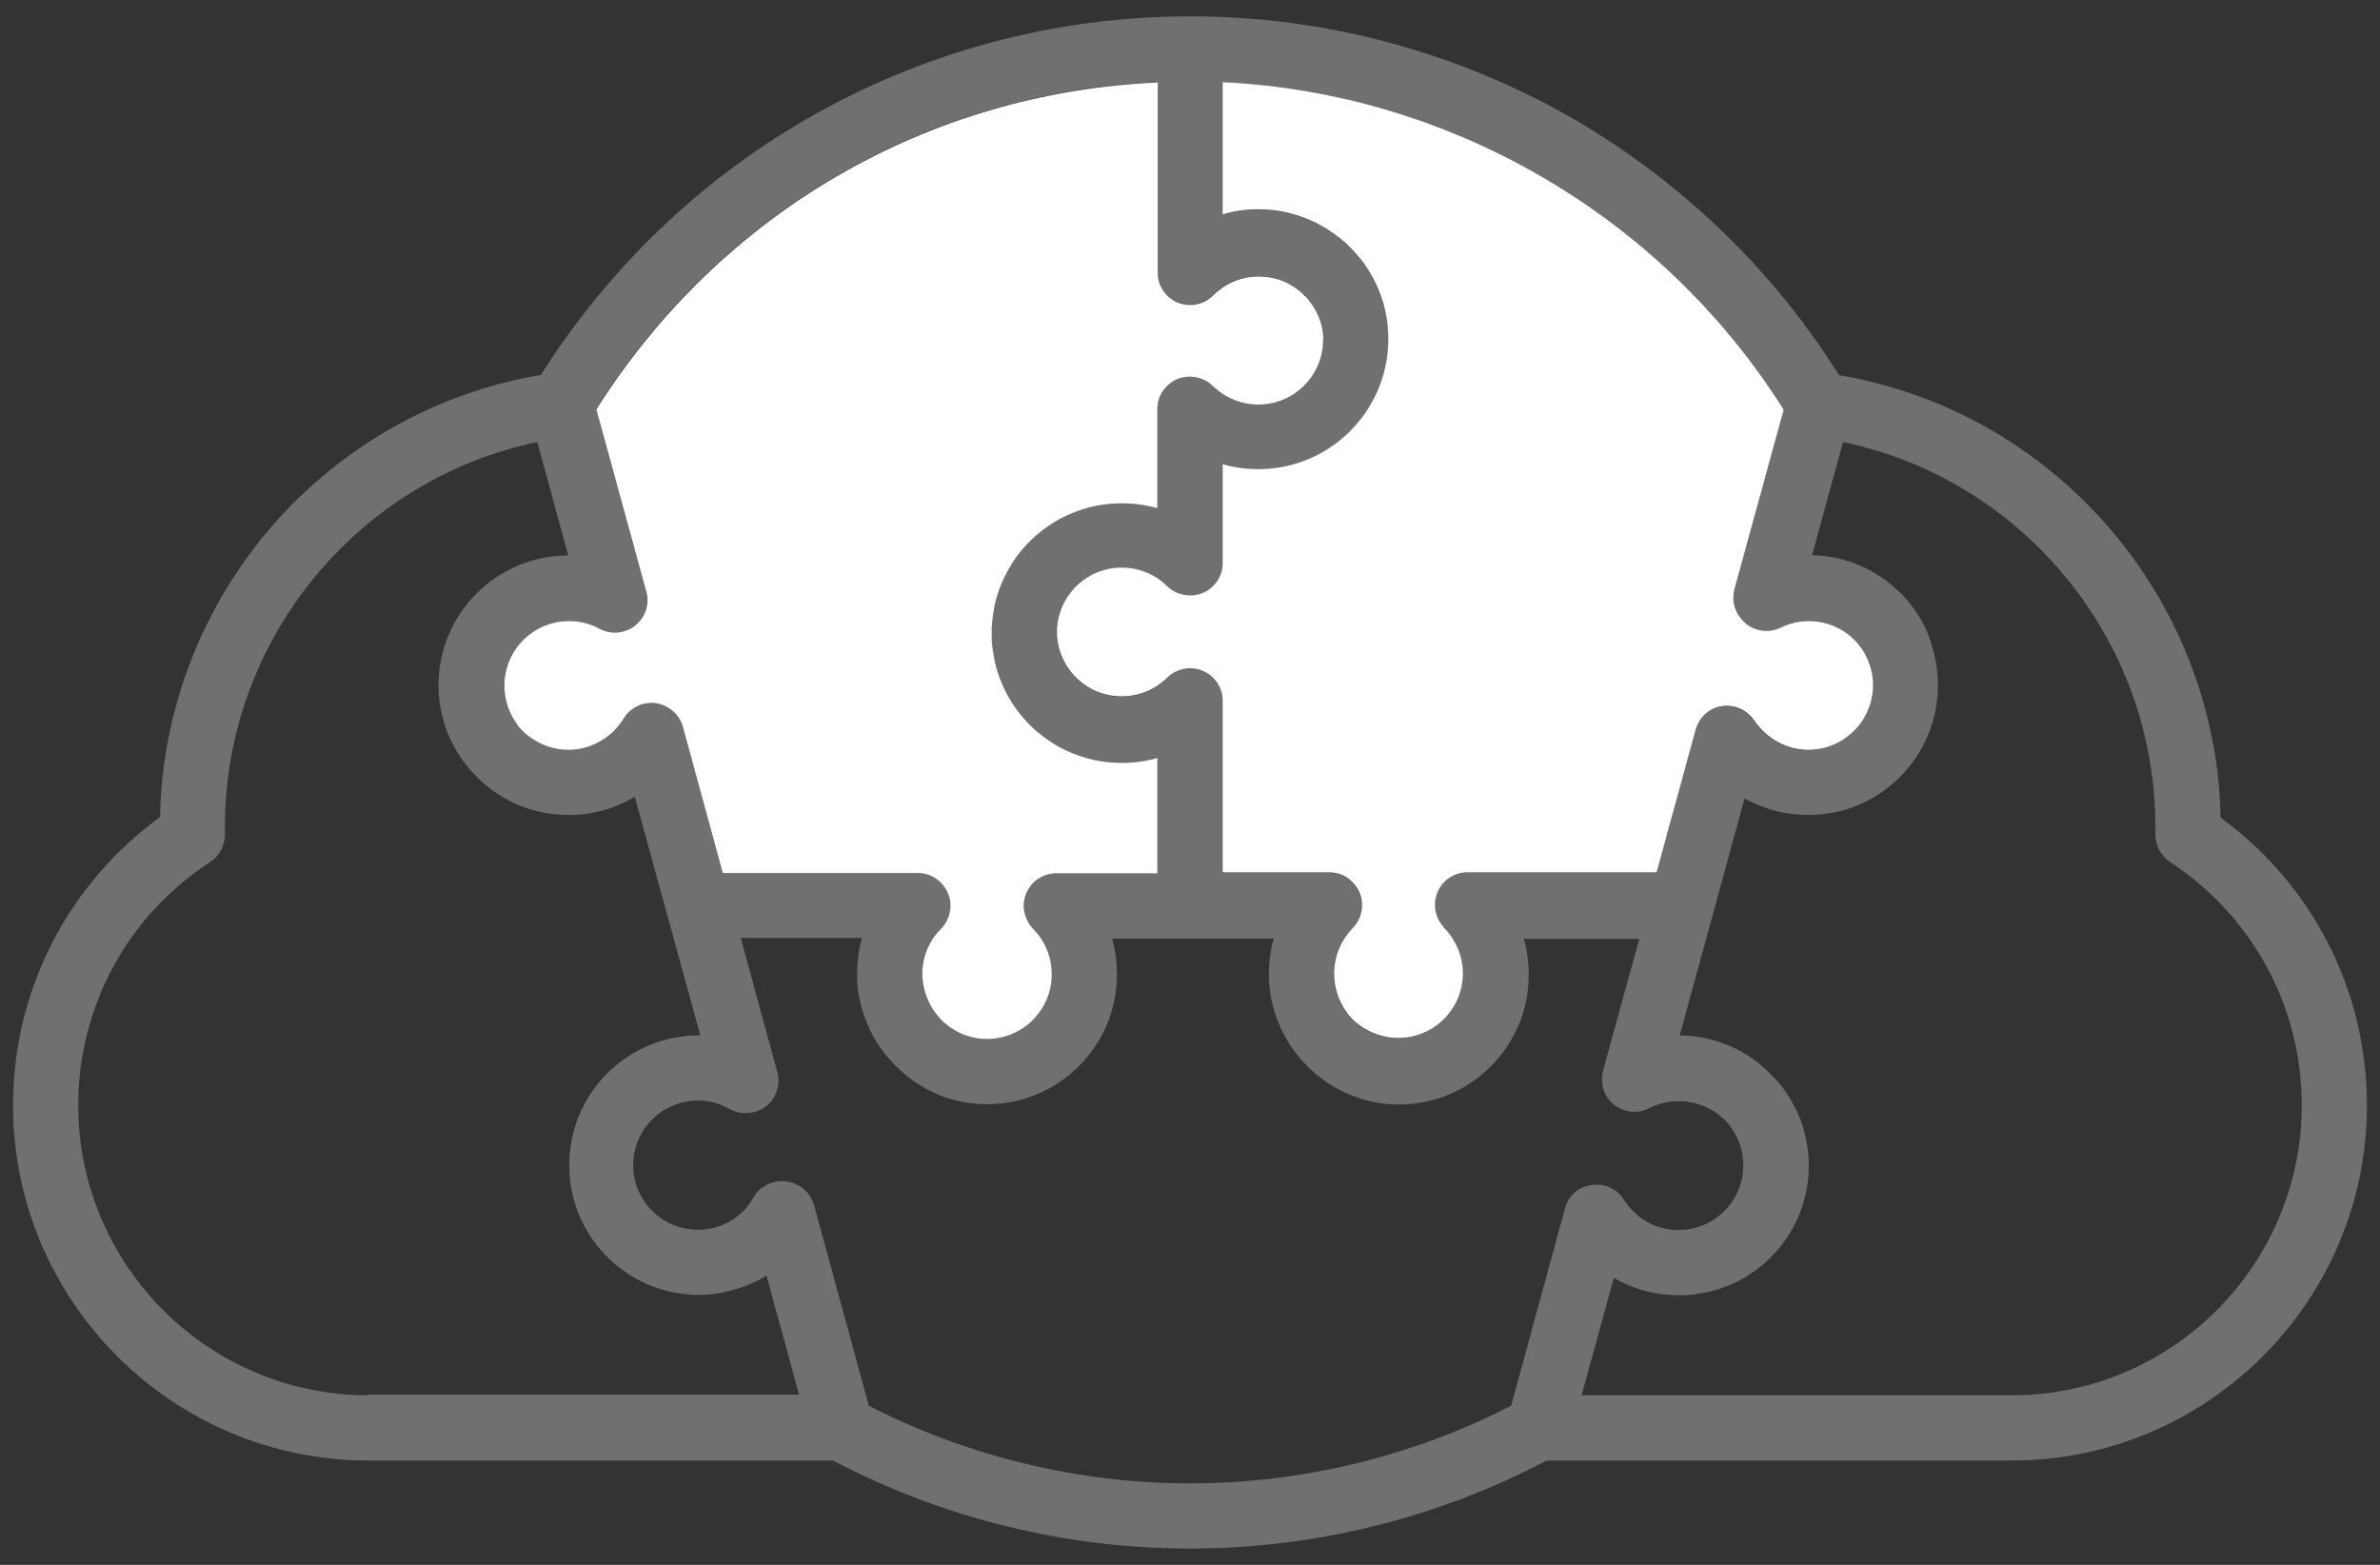
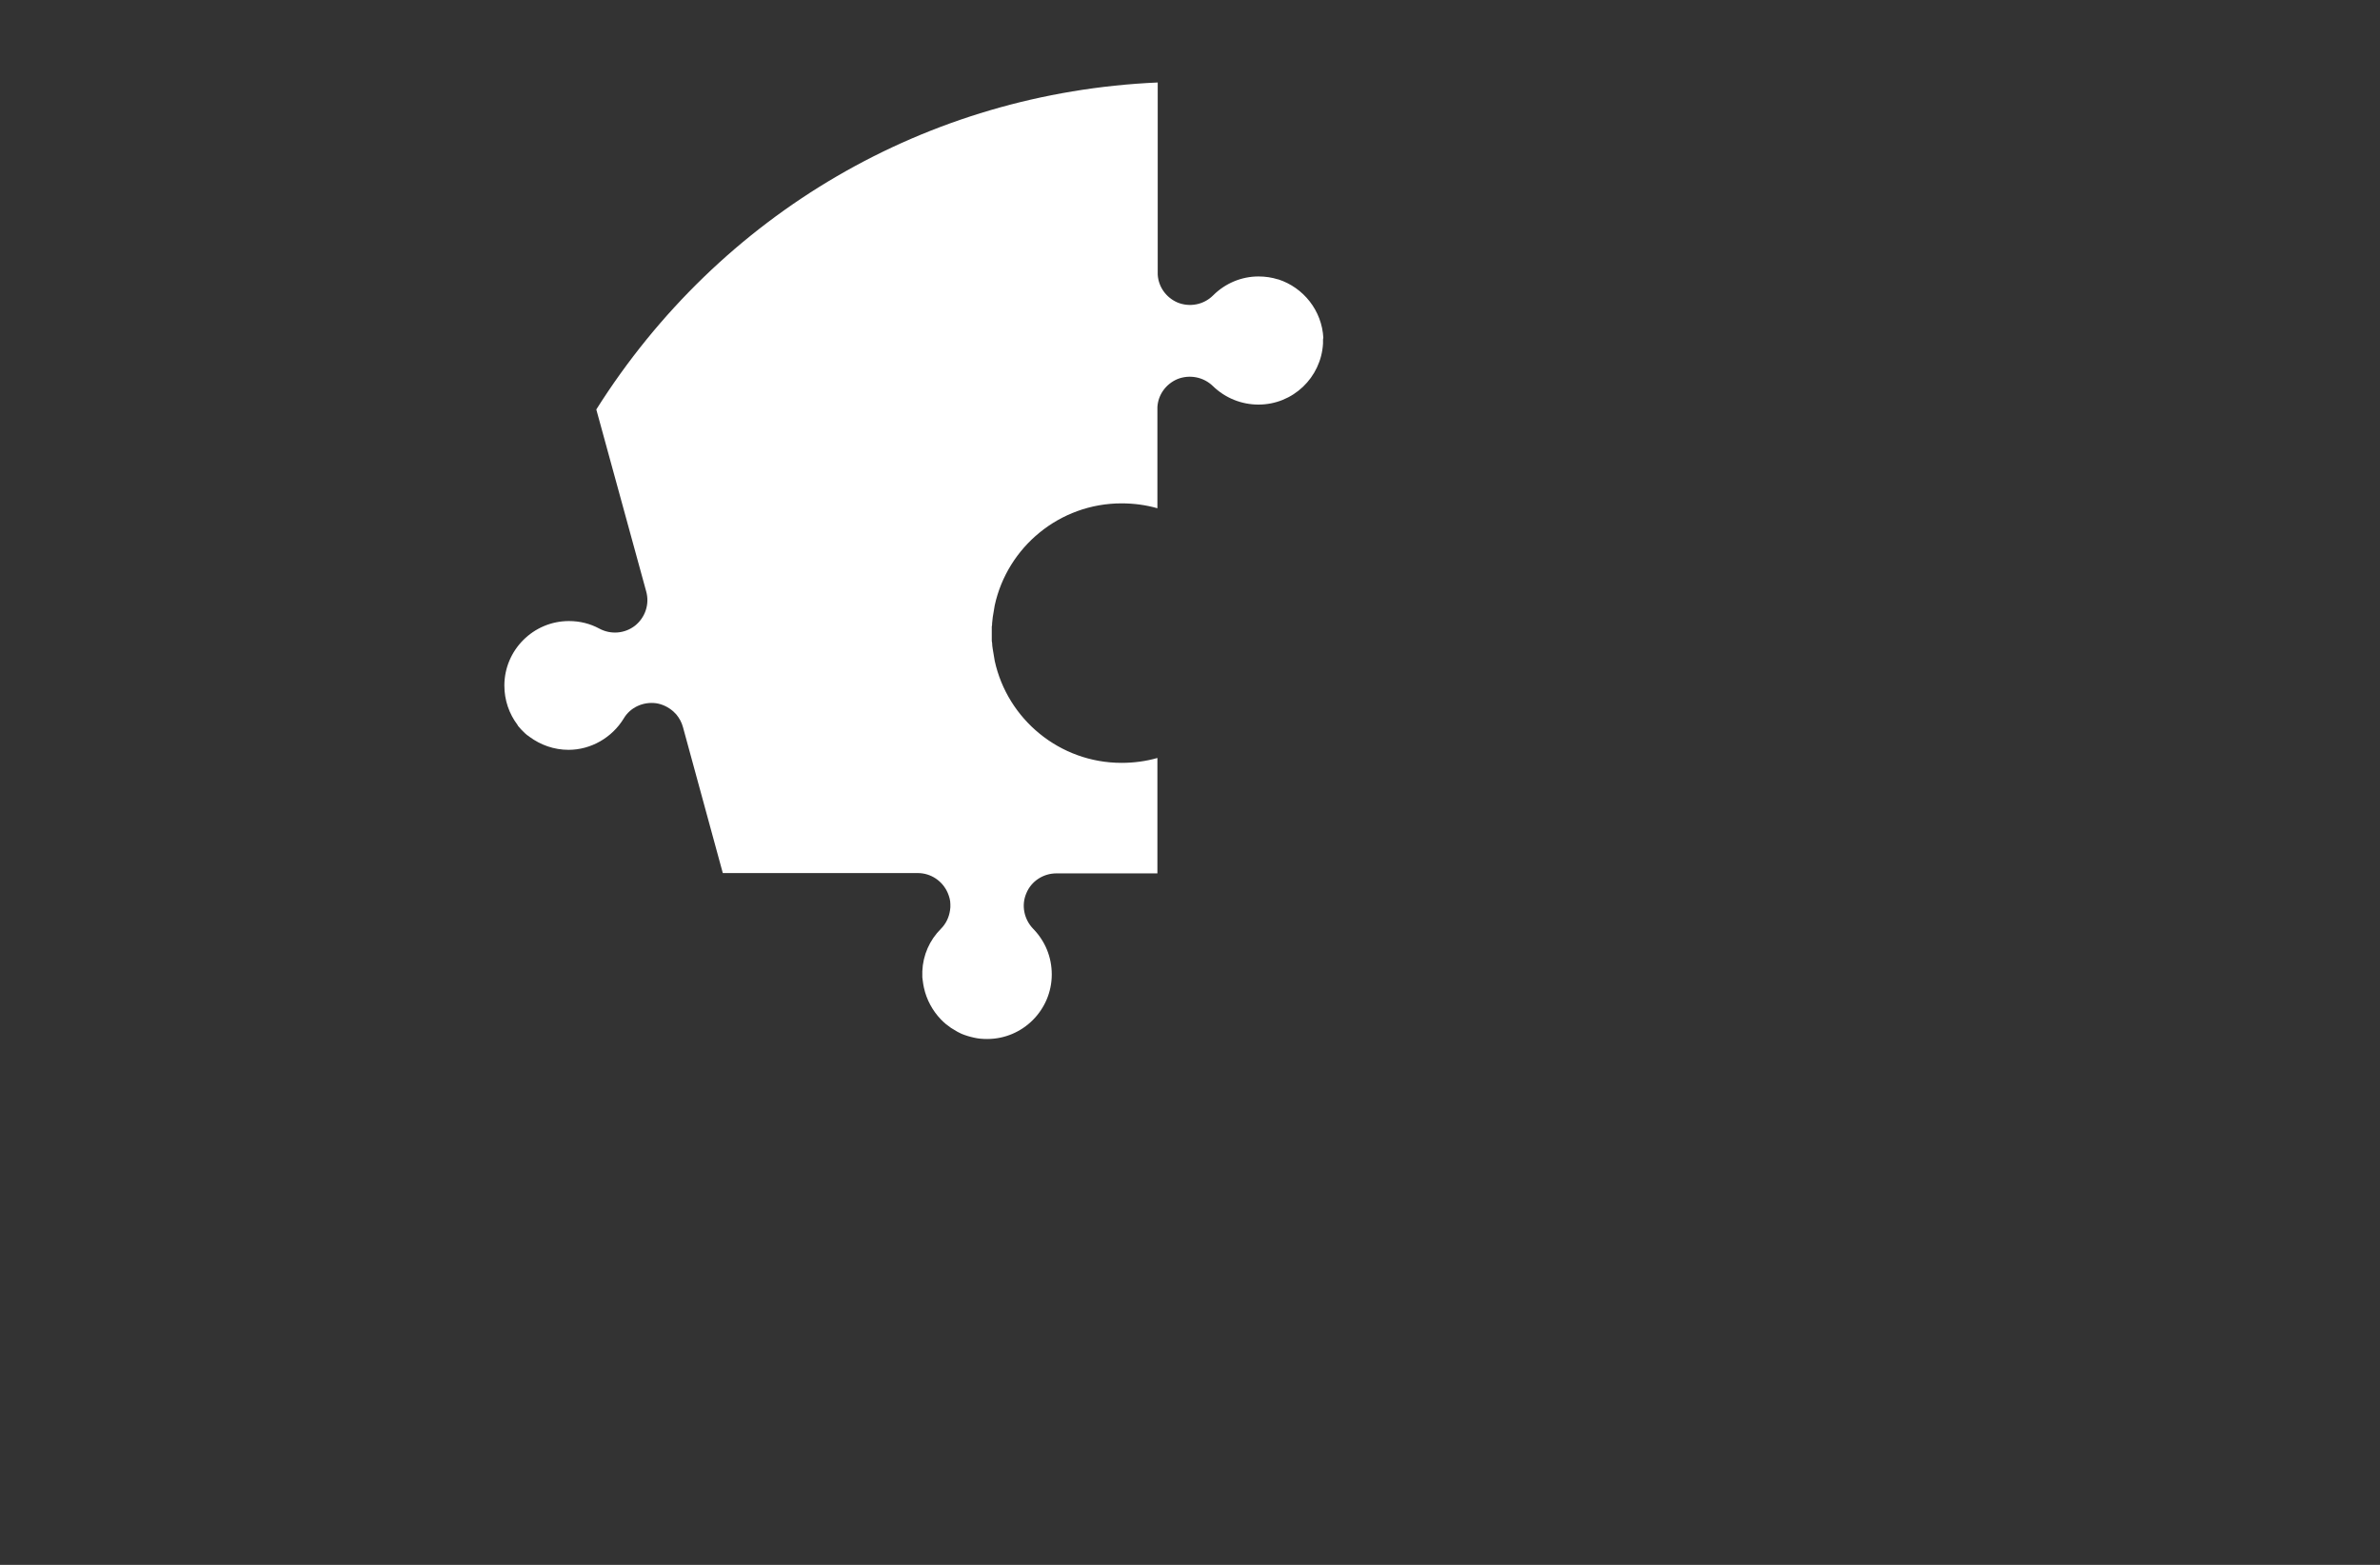
<svg xmlns="http://www.w3.org/2000/svg" version="1.1" id="Layer_2_00000069355566829903451360000002308999502013286328_" x="0px" y="0px" viewBox="0 0 730 480" style="enable-background:new 0 0 730 480;" xml:space="preserve">
  <rect x="0" y="0" width="730" height="480" fill="#333333" stroke="none" />
  <style type="text/css">
	.st0{opacity:0.3;fill:#FFFFFF;}
	.st1{fill:#FFFFFF;}
</style>
-   <path class="st0" d="M681.1,250.8c-1.3-67.3-50.9-124.6-117-135.7c-20.3-32.4-48.5-59.5-81.6-78.7C446.9,15.9,406.3,5,365,5  c-41.3,0-81.9,10.9-117.4,31.4c-33.2,19.1-61.3,46.3-81.7,78.6c-31.5,5.3-60.4,21.4-81.7,45.5c-22,25-34.5,56.9-35.1,90.1  C20.7,271.3,4,303.9,4,339c0,60.1,48.9,109,109,109h142.5c33.6,17.7,71.4,27,109.5,27c38.1,0,75.8-9.3,109.4-27H617  c60.1,0,109-48.9,109-109C726,303.9,709.3,271.3,681.1,250.8z M375,25.2c69.8,3.3,134.8,41.1,172.1,100.5l-15.1,55  c-0.9,3.4,0,7,2.5,9.6c0.1,0.1,0.3,0.3,0.4,0.4c0.2,0.2,0.3,0.3,0.5,0.5c3,2.5,7.2,3,10.8,1.3c2.7-1.3,5.6-2,8.6-2  c7.4,0,13.8,4,17.2,10c0.1,0.2,0.2,0.4,0.3,0.6c0.1,0.2,0.2,0.4,0.3,0.6c0.1,0.3,0.3,0.6,0.4,1c1,2.3,1.4,4.9,1.4,7.5v0.1  c0,10.9-8.9,19.8-19.8,19.8c-5.8,0-11.3-2.6-15.1-7c-0.2-0.3-0.4-0.5-0.7-0.8c-0.2-0.3-0.5-0.7-0.7-1c-0.3-0.4-0.6-0.8-0.9-1.2  c-0.1-0.1-0.2-0.3-0.4-0.4c0,0,0,0-0.1-0.1c-2.2-2.3-5.5-3.4-8.7-2.9c-3.9,0.6-7,3.5-8,7.2l-12,43.8h-58c-4,0-7.7,2.4-9.2,6.1  c-1.4,3.5-0.8,7.4,1.5,10.2c0.1,0.1,0.2,0.2,0.3,0.4c0.1,0.1,0.2,0.2,0.3,0.4c0.2,0.2,0.5,0.5,0.7,0.7c3.2,3.7,5,8.3,5,13.2  c0,10.9-8.9,19.8-19.8,19.8c-4.5,0-8.6-1.5-12-4c-0.2-0.2-0.5-0.4-0.7-0.5c-0.2-0.2-0.5-0.4-0.7-0.6c-0.4-0.4-0.8-0.8-1.2-1.2  c-0.2-0.2-0.4-0.5-0.6-0.7c-0.2-0.2-0.4-0.4-0.5-0.7c-2.5-3.3-4-7.5-4-12c0-5.3,2-10.2,5.7-14c2.8-2.9,3.6-7.2,2.1-10.9  c-0.5-1.2-1.2-2.2-2.1-3.1c-0.1-0.2-0.3-0.3-0.4-0.4c-1.8-1.7-4.2-2.7-6.8-2.7H375v-52.4c0-0.2,0-0.5,0-0.8  c-0.2-3.8-2.6-7.1-6.1-8.6c-3.7-1.6-8-0.7-10.9,2.1c-3.8,3.7-8.7,5.7-14,5.7c-10.2,0-18.7-7.8-19.7-17.8c0-0.3-0.1-0.6-0.1-1  c0-0.3,0-0.6,0-0.9c0-0.3,0-0.7,0-1c0-0.3,0-0.7,0.1-1c1-10,9.5-17.8,19.7-17.8c5.3,0,10.2,2,14,5.7c2.9,2.8,7.2,3.6,10.9,2.1  c3.5-1.5,5.9-4.8,6.1-8.6c0-0.2,0-0.4,0-0.7v-30.2c3.5,1,7.2,1.5,11,1.5c21.7,0,39.3-17.4,39.8-39c0-0.3,0-0.5,0-0.8  c0-0.3,0-0.7,0-1c-0.3-14.7-8.6-27.4-20.8-34c-0.8-0.5-1.7-0.9-2.6-1.3c-5-2.3-10.5-3.6-16.4-3.6c-3.8,0-7.5,0.5-11,1.6V25.2z   M198.1,181.3l-15.3-55.8c38-60.2,101.5-97.2,172.2-100.3v58.1c0,0.2,0,0.5,0,0.8c0.2,3.8,2.6,7.1,6.1,8.6c3.7,1.5,8,0.7,10.9-2.2  c3.7-3.7,8.7-5.8,13.9-5.8c2.1,0,4.1,0.3,6,0.9c0,0,0.1,0,0.1,0c7.7,2.5,13.4,9.6,13.8,18c0,0.3,0,0.5,0,0.8v0.1c0,0.3,0,0.6,0,0.9  c-0.6,10.4-9.2,18.7-19.8,18.7c-5.2,0-10.2-2-14-5.7c-2.9-2.8-7.2-3.6-10.9-2.1c-3.5,1.5-5.9,4.8-6.1,8.6c0,0.2,0,0.5,0,0.8v30.2  c-3.5-1-7.2-1.5-11-1.5c-19,0-35,13.4-38.9,31.3c0,0,0,0,0,0c-0.1,0.6-0.2,1.2-0.3,1.8c-0.1,0.6-0.2,1.2-0.3,1.8  c-0.1,0.6-0.1,1.3-0.2,1.9c0,0.3,0,0.7-0.1,1c0,0.7,0,1.4,0,2c0,0.6,0,1.3,0,2c0,0.3,0,0.7,0.1,1c0,0.6,0.1,1.3,0.2,1.9  c0.1,0.6,0.2,1.2,0.3,1.8c0.1,0.6,0.2,1.2,0.3,1.8v0C309,220.6,325,234,344,234c3.8,0,7.5-0.5,11-1.5v35.4h-31c-4,0-7.7,2.4-9.2,6.1  c-1.6,3.7-0.7,8,2.1,10.9c3.7,3.8,5.7,8.7,5.7,14c0,10.9-8.9,19.8-19.8,19.8c-1.4,0-2.7-0.1-4-0.4c-1.4-0.3-2.7-0.7-3.9-1.2  c-0.4-0.2-0.8-0.4-1.2-0.6c-0.3-0.2-0.7-0.4-1-0.6s-0.7-0.4-1-0.6h0c-0.5-0.4-1.1-0.8-1.6-1.2c0,0,0,0,0,0c-0.5-0.4-1-0.9-1.5-1.4  c-2.5-2.6-4.4-6-5.2-9.7c-0.1-0.3-0.1-0.7-0.2-1c-0.1-0.5-0.1-0.9-0.2-1.4c0-0.3-0.1-0.6-0.1-0.8c0-0.3,0-0.7,0-1c0-0.3,0-0.6,0-0.9  c0.2-4.9,2.2-9.5,5.7-13c1.6-1.6,2.5-3.6,2.8-5.7v0c0-0.3,0.1-0.6,0.1-0.9c0-0.3,0-0.6,0-0.9c0-1.2-0.3-2.3-0.8-3.5  c-1.6-3.7-5.2-6.1-9.2-6.1h-59.8l-12.2-44.7c-0.4-1.5-1.1-2.8-2.1-4c-0.3-0.3-0.6-0.6-0.9-0.9c-1.5-1.3-3.3-2.2-5.3-2.5  c-4-0.5-7.9,1.3-9.9,4.7c-3.6,5.9-10.1,9.6-16.9,9.6c-4.5,0-8.6-1.5-12-4c0,0,0,0,0,0c-0.2-0.2-0.4-0.3-0.7-0.5  c-0.2-0.2-0.5-0.4-0.7-0.6c-0.4-0.4-0.8-0.8-1.2-1.2c-0.2-0.2-0.4-0.5-0.6-0.7c-0.2-0.2-0.4-0.4-0.5-0.7c-2.5-3.3-4-7.5-4-12  c0-10.9,8.9-19.8,19.8-19.8c3.4,0,6.5,0.8,9.3,2.3c3.5,1.9,7.8,1.6,11-0.9C197.8,189.4,199.2,185.2,198.1,181.3z M113,428  c-49.1,0-89-39.9-89-89c0-30.2,15.1-58.1,40.5-74.6c2.8-1.8,4.5-5,4.5-8.4v-2.5c0-57.2,40.6-106.4,95.8-117.9l9.5,34.8h0  c-22,0-39.8,17.8-39.8,39.8c0,10.3,4,19.8,10.5,26.8c0.8,0.9,1.7,1.8,2.6,2.6c7.1,6.5,16.5,10.4,26.9,10.4c7.2,0,14.2-2,20.2-5.6  l9.7,35.3c0.1,0.2,0.1,0.5,0.2,0.7l10.2,37.2h-0.5c-0.6,0-1.3,0-1.9,0c-0.3,0-0.7,0-1,0.1c-0.6,0-1.3,0.1-1.9,0.2  c-0.6,0.1-1.2,0.2-1.8,0.3c-0.6,0.1-1.2,0.2-1.8,0.3c0,0,0,0,0,0c-17.9,3.9-31.3,19.8-31.3,38.9s13.4,35,31.3,38.9c0,0,0,0,0,0  c0.6,0.1,1.2,0.2,1.8,0.3c0.6,0.1,1.2,0.2,1.8,0.3c0.6,0.1,1.3,0.1,1.9,0.2c0.3,0,0.7,0,1,0.1c0.6,0,1.3,0,1.9,0  c0.9,0,1.9,0,2.8-0.1c0.5,0,0.9-0.1,1.3-0.1c0.7-0.1,1.4-0.2,2.1-0.3c0.7-0.1,1.4-0.2,2-0.4c1-0.2,2-0.5,3-0.8  c0.3-0.1,0.7-0.2,1-0.3c1.3-0.4,2.6-0.9,3.8-1.4c1.6-0.7,3.2-1.5,4.8-2.5l10,36.5H113z M480,370.7l-16.5,60.5  C433.1,446.8,399.2,455,365,455c-34.2,0-68.1-8.2-98.5-23.8h0l-16.8-61.5c-1.1-3.9-4.4-6.8-8.4-7.3c-0.3,0-0.5,0-0.8-0.1  c-0.4,0-0.8,0-1.2,0c-3.4,0.2-6.5,2-8.2,5c-3.2,5.8-9.2,9.5-15.9,9.9c-0.4,0-0.9,0-1.3,0c-0.3,0-0.6,0-0.9,0c-0.3,0-0.6,0-1-0.1  c-10-1-17.8-9.5-17.8-19.7s7.8-18.7,17.8-19.7c0.3,0,0.6-0.1,1-0.1c0.3,0,0.6,0,0.9,0c0.4,0,0.9,0,1.3,0c0.6,0,1.3,0.1,1.9,0.2  c2.3,0.4,4.5,1.1,6.5,2.3c1.2,0.7,2.5,1.1,3.9,1.3c0.2,0,0.4,0,0.6,0c0.5,0,0.9,0,1.4,0c1.9-0.1,3.8-0.8,5.4-2  c3.2-2.5,4.6-6.7,3.5-10.6l-11.2-41.1h37.2c-0.7,2.3-1.1,4.7-1.3,7.1c-0.1,0.8-0.1,1.6-0.2,2.5c0,0.4,0,0.9,0,1.3c0,0.7,0,1.4,0,2  c0,0.6,0.1,1.1,0.1,1.7c0.1,1,0.2,1.9,0.4,2.9c0.3,1.9,0.8,3.8,1.4,5.6c0.3,0.9,0.6,1.8,1,2.7c0,0,0,0,0,0c0.4,0.9,0.7,1.7,1.1,2.6  c0.5,1.1,1.1,2.1,1.7,3.1c0.9,1.5,1.9,2.9,3,4.3c0,0,0,0,0,0c1.1,1.3,2.2,2.6,3.5,3.8c1.3,1.3,2.7,2.5,4.2,3.6c0,0,0,0,0,0  c0.7,0.6,1.5,1.1,2.3,1.6h0c0.6,0.4,1.2,0.7,1.8,1.1c0.6,0.3,1.2,0.7,1.9,1c0,0,0,0,0,0c0.8,0.4,1.7,0.8,2.5,1.2  c0.4,0.2,0.9,0.3,1.3,0.5c1.5,0.6,3.1,1,4.7,1.4c2.9,0.7,5.9,1,9,1c22,0,39.8-17.9,39.8-39.8c0-3.8-0.5-7.5-1.5-11h49.6  c-1,3.5-1.5,7.2-1.5,10.9c0,10.3,4,19.8,10.5,26.9c0.8,0.9,1.7,1.8,2.6,2.6c7.1,6.5,16.5,10.5,26.8,10.5c22,0,39.8-17.9,39.8-39.8  c0-3.8-0.5-7.5-1.5-11h35.4l-11.1,40.4c-1,3.8,0.2,7.9,3.3,10.4c3.1,2.5,7.3,3,10.9,1.1c1.1-0.6,2.2-1,3.3-1.3  c1.1-0.3,2.2-0.6,3.3-0.7c0.1,0,0.2,0,0.3,0c0.7-0.1,1.4-0.1,2.1-0.1c0.1,0,0.1,0,0.2,0h0.1c0.3,0,0.5,0,0.8,0  c3.8,0.2,7.4,1.5,10.3,3.5c0.4,0.3,0.9,0.6,1.3,1c0.2,0.2,0.4,0.3,0.6,0.5c0.2,0.2,0.4,0.4,0.7,0.6c0.2,0.2,0.5,0.5,0.7,0.7  c0.2,0.2,0.4,0.5,0.6,0.7c0.2,0.2,0.4,0.4,0.5,0.7c0.2,0.2,0.3,0.5,0.5,0.7c2.3,3.3,3.5,7.2,3.5,11.3c0,10.2-7.8,18.7-17.8,19.7  c-0.3,0-0.7,0-1,0.1c-0.3,0-0.7,0-1,0c-0.4,0-0.8,0-1.2,0c-6.4-0.4-12.1-3.8-15.6-9.3c-1.6-2.6-4.4-4.3-7.3-4.6c-0.2,0-0.4,0-0.6,0  c-0.4,0-0.8,0-1.3,0c-0.3,0-0.6,0-0.8,0.1C484.2,364,481,366.8,480,370.7z M617,428H485.1l9.9-36c5.2,3,11.1,4.9,17.4,5.2  c0.9,0.1,1.7,0.1,2.6,0.1c0.7,0,1.4,0,2,0c0.3,0,0.7,0,1-0.1c0.7,0,1.3-0.1,1.9-0.2c0.6-0.1,1.2-0.2,1.8-0.3  c0.6-0.1,1.2-0.2,1.8-0.3c0,0,0,0,0,0c17.9-3.9,31.3-19.8,31.3-38.9c0-8.7-2.8-16.7-7.6-23.3c-0.3-0.5-0.7-0.9-1-1.3  c-0.6-0.8-1.2-1.5-1.9-2.2c-0.1-0.2-0.3-0.3-0.5-0.5c-0.2-0.2-0.4-0.5-0.7-0.7c-0.1-0.1-0.2-0.2-0.3-0.3c-0.1-0.1-0.2-0.2-0.4-0.4  c-0.2-0.2-0.5-0.4-0.7-0.7c-7.3-6.8-16.7-10.4-26.5-10.5l10.2-37.2l9.7-35.5c5.9,3.3,12.6,5.1,19.5,5.1c22,0,39.8-17.8,39.8-39.8  c0-4.4-0.7-8.6-2-12.6c-0.1-0.3-0.2-0.7-0.3-1c-0.2-0.5-0.3-0.9-0.5-1.4c0,0,0-0.1,0-0.1c-0.2-0.4-0.4-0.8-0.5-1.3  c-0.2-0.4-0.4-0.8-0.6-1.3c-0.2-0.4-0.4-0.8-0.6-1.2c-1.8-3.4-4.1-6.5-6.9-9.3c-7.3-7.3-16.9-11.5-27.2-11.7l9.5-34.7  c55.2,11.5,95.8,60.7,95.8,117.9v2.5c0,3.4,1.7,6.5,4.5,8.4C690.9,281,706,308.8,706,339C706,388.1,666.1,428,617,428z" />
-   <path class="st1" d="M574.5,210.1L574.5,210.1c0,11-8.9,19.9-19.8,19.9c-5.8,0-11.3-2.6-15.1-7c-0.2-0.3-0.4-0.5-0.7-0.8  c-0.2-0.3-0.5-0.7-0.7-1c-0.3-0.4-0.6-0.8-0.9-1.2c-0.1-0.1-0.2-0.3-0.4-0.4c0,0,0,0-0.1-0.1c-2.2-2.3-5.5-3.4-8.7-2.9  c-3.9,0.6-7,3.5-8,7.2l-12,43.8h-58c-4,0-7.7,2.4-9.2,6.1c-1.4,3.5-0.8,7.4,1.5,10.2c0.1,0.1,0.2,0.2,0.3,0.4  c0.1,0.1,0.2,0.2,0.3,0.4c0.2,0.2,0.5,0.5,0.7,0.7c3.2,3.7,5,8.3,5,13.2c0,10.9-8.9,19.8-19.8,19.8c-4.5,0-8.6-1.5-12-4  c-0.2-0.2-0.5-0.4-0.7-0.5c-0.2-0.2-0.5-0.4-0.7-0.6c-0.4-0.4-0.8-0.8-1.2-1.2c-0.2-0.2-0.4-0.5-0.6-0.7c-0.2-0.2-0.4-0.4-0.5-0.7  c-2.5-3.3-4-7.5-4-12c0-5.3,2-10.2,5.7-14c2.8-2.9,3.6-7.2,2.1-10.9c-0.5-1.2-1.2-2.2-2.1-3.1c-0.1-0.2-0.3-0.3-0.4-0.4  c-1.8-1.7-4.2-2.7-6.8-2.7H375v-52.4c0-0.2,0-0.5,0-0.8c-0.2-3.8-2.6-7.1-6.1-8.6c-3.7-1.6-8-0.7-10.9,2.1c-3.8,3.7-8.7,5.7-14,5.7  c-10.2,0-18.7-7.8-19.7-17.8c0-0.3-0.1-0.6-0.1-1c0-0.3,0-0.6,0-0.9c0-0.3,0-0.7,0-1c0-0.3,0-0.7,0.1-1c1-10,9.5-17.8,19.7-17.8  c5.3,0,10.2,2,14,5.7c2.9,2.8,7.2,3.6,10.9,2.1c3.5-1.5,5.9-4.8,6.1-8.6c0-0.2,0-0.4,0-0.7v-30.2c3.5,1,7.2,1.5,11,1.5  c21.7,0,39.3-17.4,39.8-39c0-0.3,0-0.5,0-0.8c0-0.3,0-0.7,0-1c-0.3-14.7-8.6-27.4-20.8-34c-0.8-0.5-1.7-0.9-2.6-1.3  c-5-2.3-10.5-3.6-16.4-3.6c-3.8,0-7.5,0.5-11,1.6V25.2c69.8,3.3,134.8,41.1,172.1,100.5l-15.1,55c-0.9,3.4,0,7,2.5,9.6  c0.1,0.1,0.3,0.3,0.4,0.4c0.2,0.2,0.3,0.3,0.5,0.5c3,2.5,7.2,3,10.8,1.3c2.7-1.3,5.6-2,8.6-2c7.4,0,13.8,4,17.2,10  c0.1,0.2,0.2,0.4,0.3,0.6c0.1,0.2,0.2,0.4,0.3,0.6c0.1,0.3,0.3,0.6,0.4,1C574,205,574.5,207.5,574.5,210.1z" />
  <path class="st1" d="M405.8,104.4L405.8,104.4c0,0.4,0,0.7,0,1c-0.6,10.4-9.2,18.7-19.8,18.7c-5.2,0-10.2-2-14-5.7  c-2.9-2.8-7.2-3.6-10.9-2.1c-3.5,1.5-5.9,4.8-6.1,8.6c0,0.2,0,0.5,0,0.8v30.2c-3.5-1-7.2-1.5-11-1.5c-19,0-35,13.4-38.9,31.3  c0,0,0,0,0,0c-0.1,0.6-0.2,1.2-0.3,1.8c-0.1,0.6-0.2,1.2-0.3,1.8c-0.1,0.6-0.1,1.3-0.2,1.9c0,0.3,0,0.7-0.1,1c0,0.7,0,1.4,0,2  c0,0.6,0,1.3,0,2c0,0.3,0,0.7,0.1,1c0,0.6,0.1,1.3,0.2,1.9c0.1,0.6,0.2,1.2,0.3,1.8c0.1,0.6,0.2,1.2,0.3,1.8v0  C309,220.6,325,234,344,234c3.8,0,7.5-0.5,11-1.5v35.4h-31c-4,0-7.7,2.4-9.2,6.1c-1.6,3.7-0.7,8,2.1,10.9c3.7,3.8,5.7,8.7,5.7,14  c0,10.9-8.9,19.8-19.8,19.8c-1.4,0-2.7-0.1-4-0.4c-1.4-0.3-2.7-0.7-3.9-1.2c-0.4-0.2-0.8-0.4-1.2-0.6c-0.3-0.2-0.7-0.4-1-0.6  s-0.7-0.4-1-0.6h0c-0.5-0.4-1.1-0.8-1.6-1.2c0,0,0,0,0,0c-0.5-0.4-1-0.9-1.5-1.4c-2.5-2.6-4.4-6-5.2-9.7c-0.1-0.3-0.1-0.7-0.2-1  c-0.1-0.5-0.1-0.9-0.2-1.4c0-0.3-0.1-0.6-0.1-0.8c0-0.3,0-0.7,0-1c0-0.3,0-0.6,0-0.9c0.2-4.9,2.2-9.5,5.7-13  c1.6-1.6,2.5-3.6,2.8-5.7v0c0-0.3,0.1-0.6,0.1-0.9c0-0.3,0-0.6,0-0.9c0-1.2-0.3-2.3-0.8-3.5c-1.6-3.7-5.2-6.1-9.2-6.1h-59.8  l-12.2-44.7c-0.4-1.5-1.1-2.8-2.1-4c-0.3-0.3-0.6-0.6-0.9-0.9c-1.5-1.3-3.3-2.2-5.3-2.5c-4-0.5-7.9,1.3-9.9,4.7  c-3.6,5.9-10.1,9.6-16.9,9.6c-4.5,0-8.6-1.5-12-4c0,0,0,0,0,0c-0.2-0.2-0.4-0.3-0.7-0.5c-0.2-0.2-0.5-0.4-0.7-0.6  c-0.4-0.4-0.8-0.8-1.2-1.2c-0.2-0.2-0.4-0.5-0.6-0.7c-0.2-0.2-0.4-0.4-0.5-0.7c-2.5-3.3-4-7.5-4-12c0-10.9,8.9-19.8,19.8-19.8  c3.4,0,6.5,0.8,9.3,2.3c3.5,1.9,7.8,1.6,11-0.9c3.1-2.5,4.5-6.6,3.4-10.5l-15.3-55.8c38-60.2,101.5-97.2,172.2-100.3v58.1  c0,0.2,0,0.5,0,0.8c0.2,3.8,2.6,7.1,6.1,8.6c3.7,1.5,8,0.7,10.9-2.2c3.7-3.7,8.7-5.8,13.9-5.8c2.1,0,4.1,0.3,6,0.9c0,0,0.1,0,0.1,0  c7.7,2.5,13.4,9.6,13.8,18C405.8,103.8,405.8,104.1,405.8,104.4z" />
</svg>